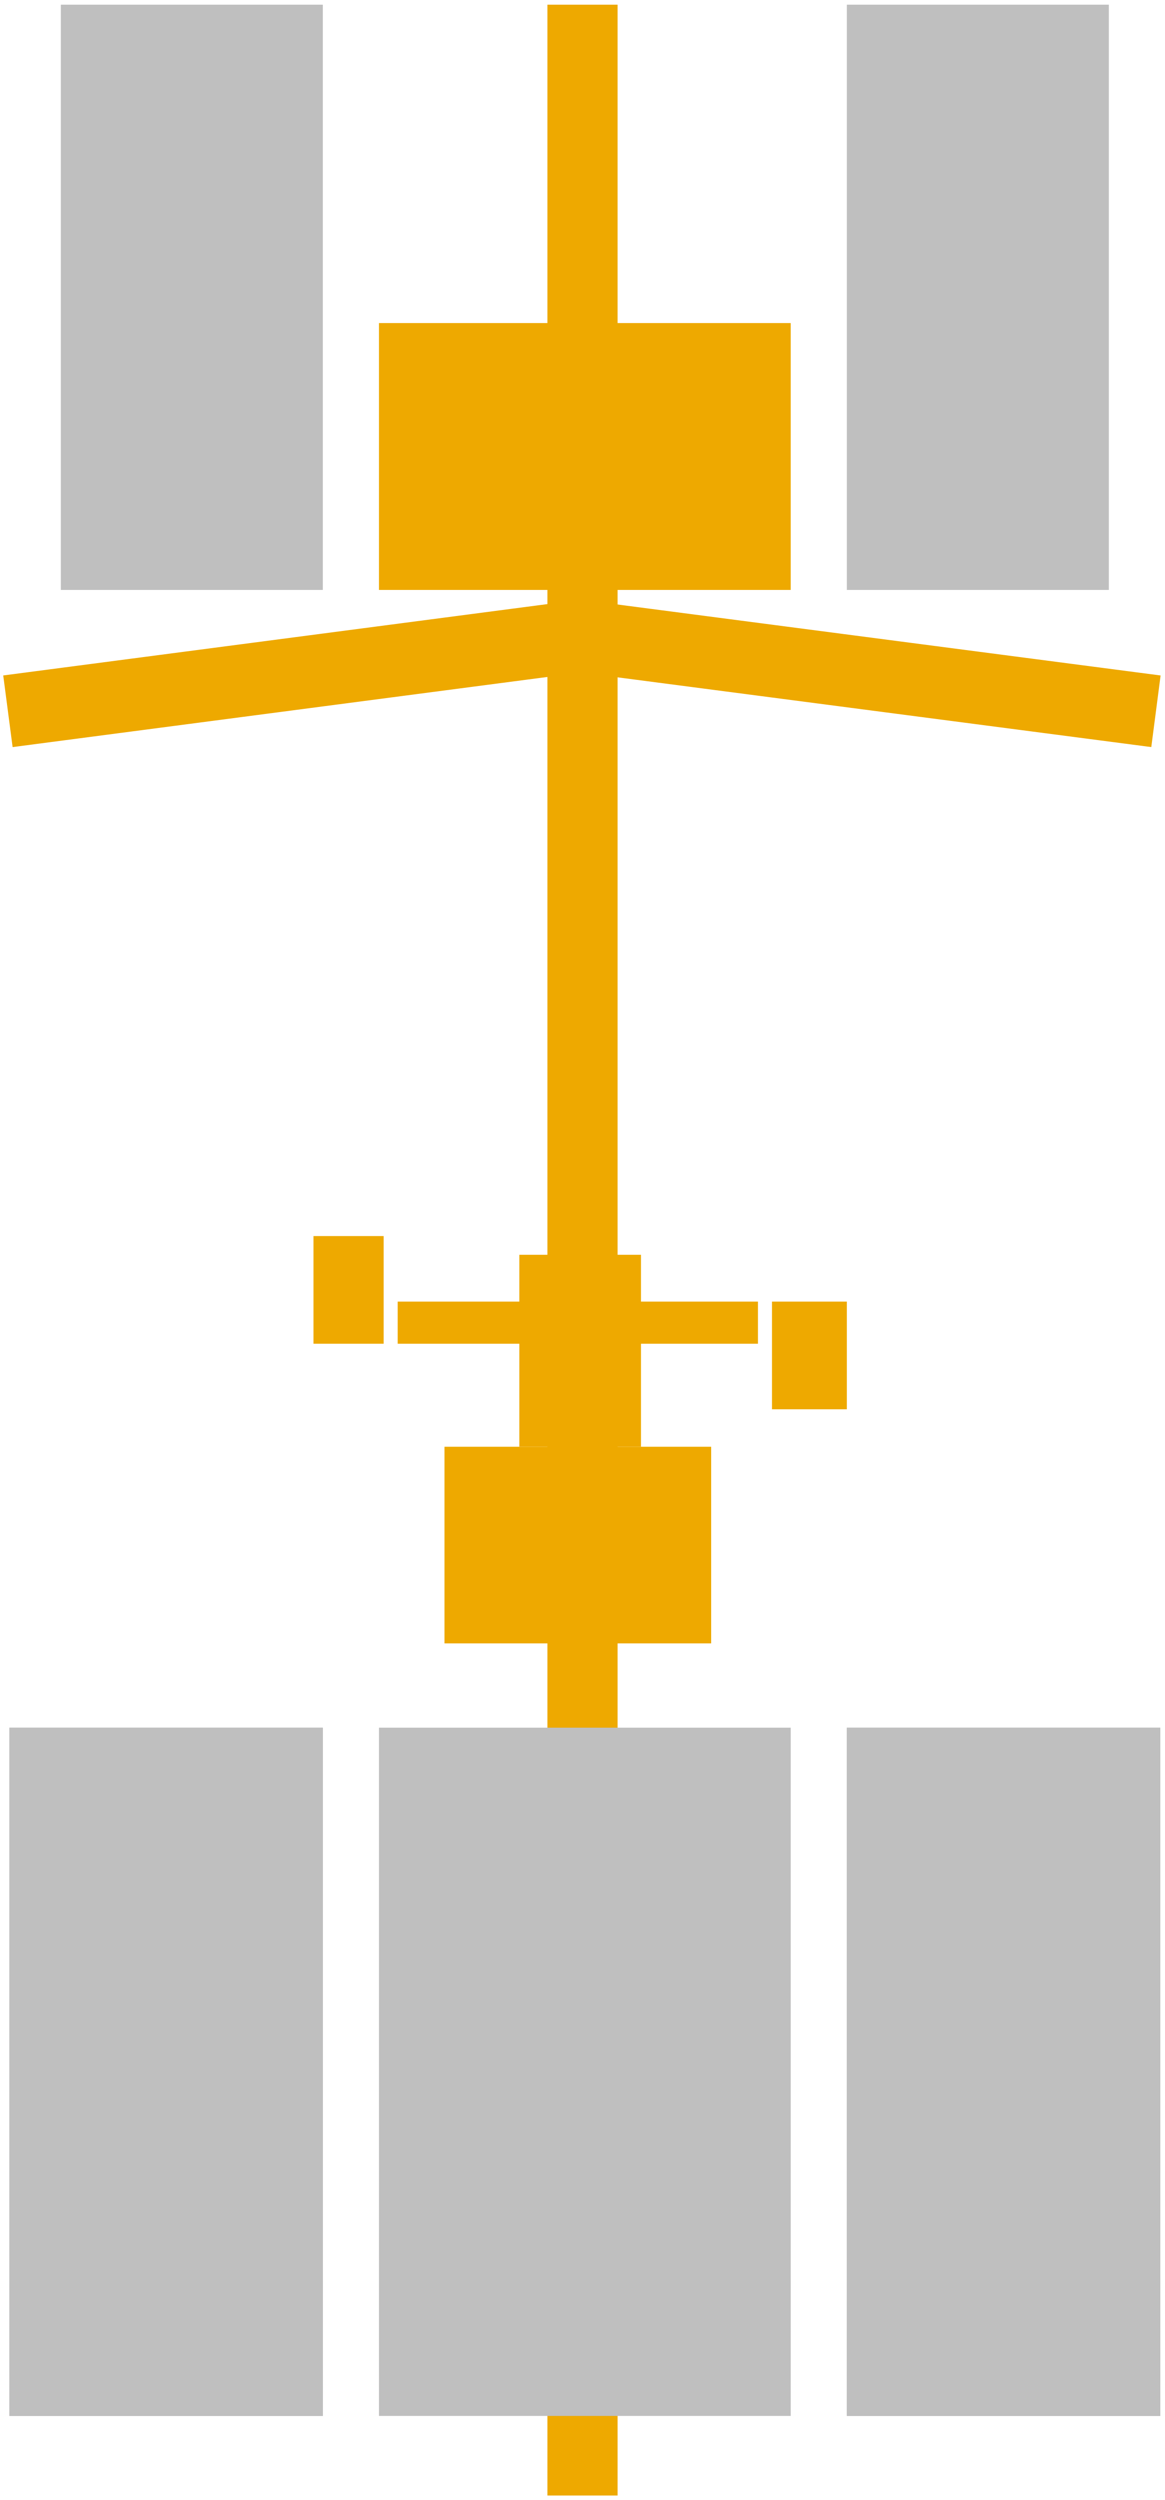
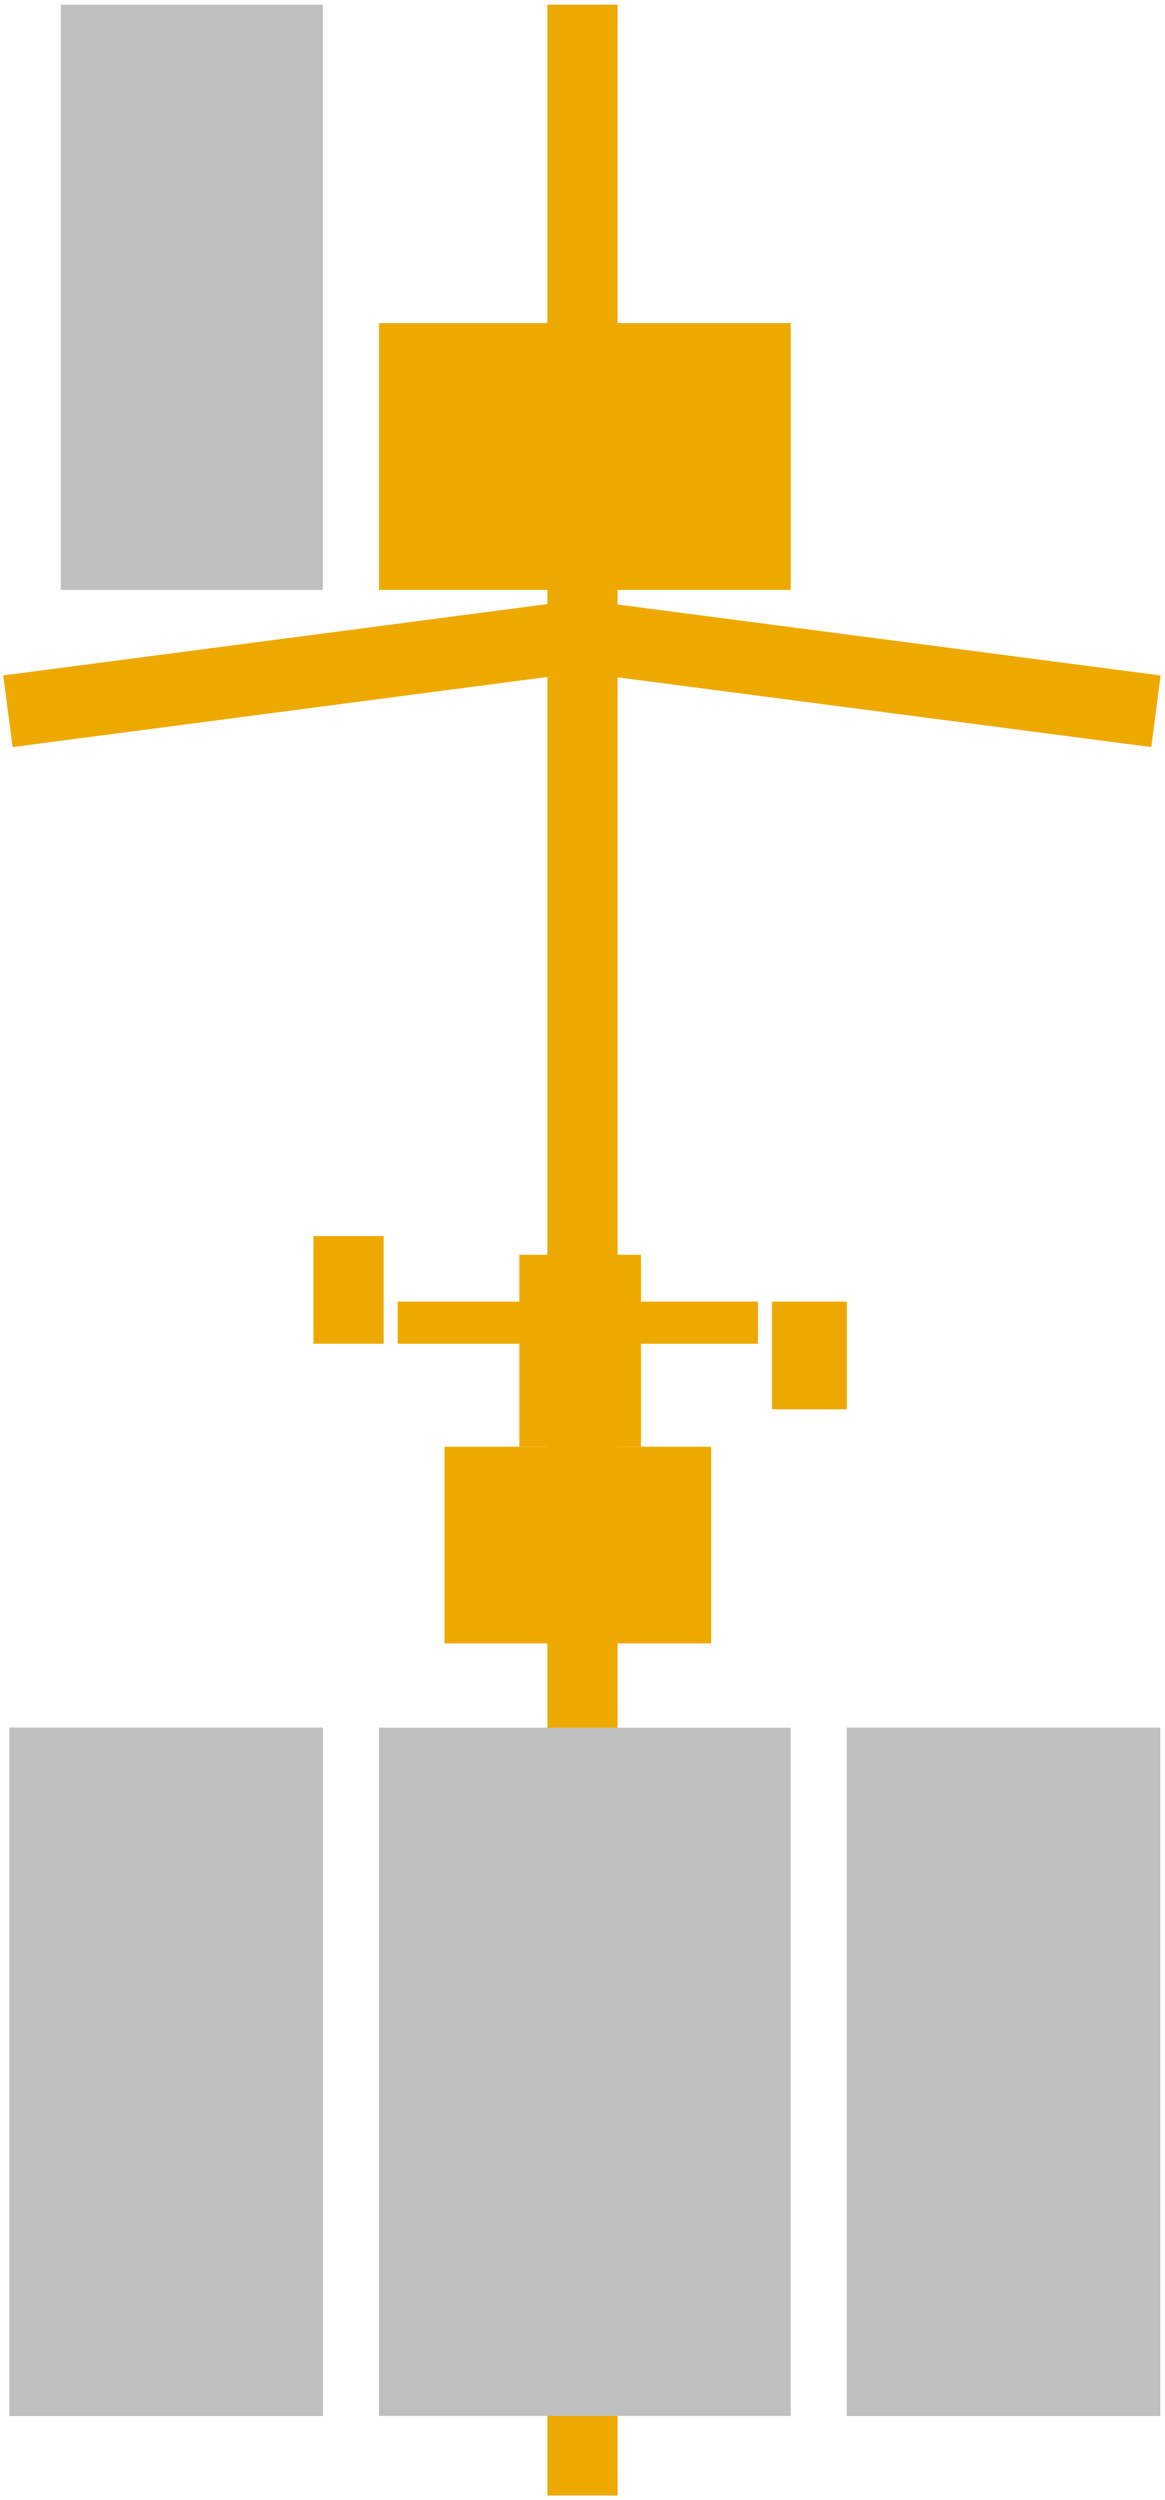
<svg xmlns="http://www.w3.org/2000/svg" width="249" height="534" overflow="hidden">
  <defs>
    <clipPath id="clip0">
      <rect x="817" y="326" width="249" height="534" />
    </clipPath>
  </defs>
  <g clip-path="url(#clip0)" transform="translate(-817 -326)">
    <rect x="934" y="327" width="15" height="532" fill="#EEA900" />
    <path d="M942.845 454.308 1065.06 470.27 1063.07 485.565 940.848 469.603Z" fill="#EEA900" fill-rule="evenodd" />
    <rect x="0" y="0" width="123.257" height="15.424" fill="#EEA900" transform="matrix(0.992 -0.13 -0.13 -0.992 819.696 485.565)" />
    <rect x="912" y="635" width="57" height="42" fill="#EEA900" />
    <rect x="928" y="594" width="26" height="41" fill="#EEA900" />
    <rect x="902" y="604" width="77" height="9" fill="#EEA900" />
    <rect x="884" y="590" width="15" height="23" fill="#EEA900" />
    <rect x="982" y="604" width="16" height="23" fill="#EEA900" />
    <rect x="898" y="695" width="88" height="147" fill="#BFBFBF" />
    <rect x="998" y="695" width="67" height="147" fill="#BFBFBF" />
    <rect x="819" y="695" width="67" height="147" fill="#BFBFBF" />
-     <rect x="998" y="327" width="56" height="125" fill="#BFBFBF" />
    <rect x="830" y="327" width="56" height="125" fill="#BFBFBF" />
    <rect x="898" y="395" width="88" height="57" fill="#EEA900" />
    <rect x="998" y="695" width="67" height="147" fill="#BFBFBF" />
    <rect x="819" y="695" width="67" height="147" fill="#BFBFBF" />
  </g>
</svg>